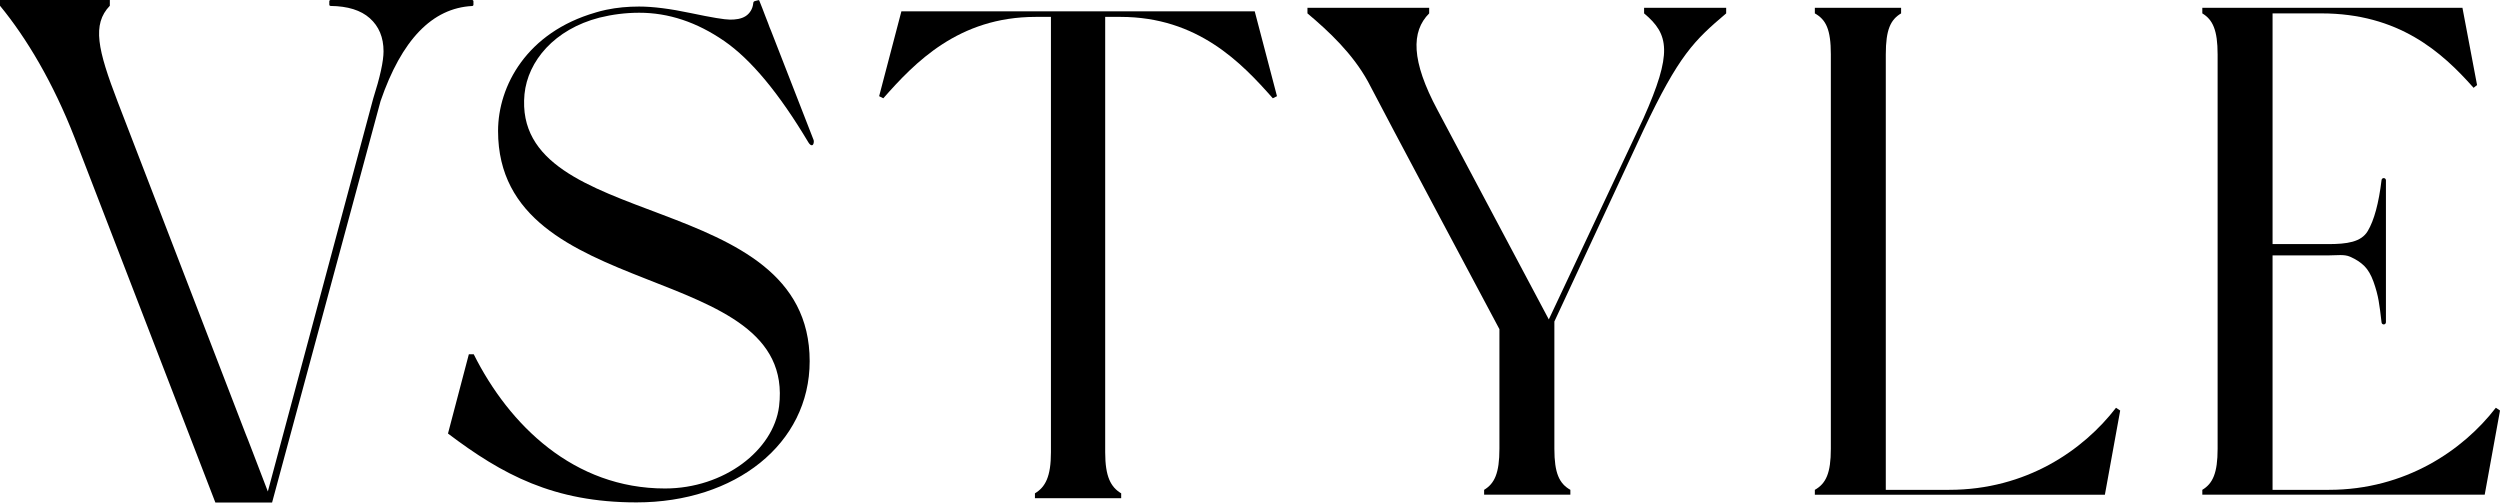
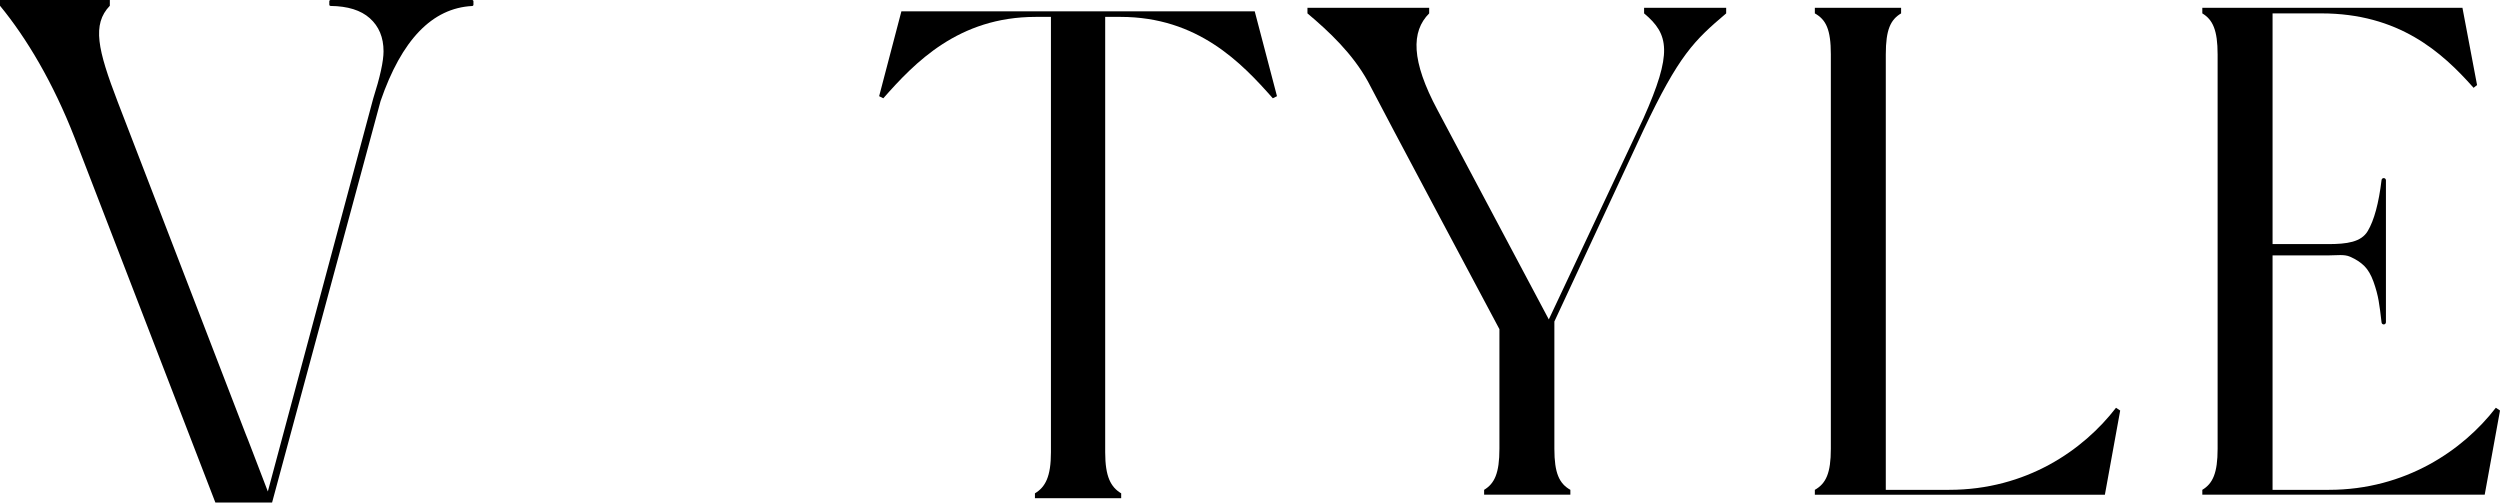
<svg xmlns="http://www.w3.org/2000/svg" id="Layer_2" viewBox="0 0 3306.77 664.7">
  <defs>
    <style>            .cls-30 {                stroke-width: 0px;            }        </style>
  </defs>
  <g id="Layer_1-2">
    <path class="cls-30" d="m1689.08,127.23l-5.52,2.76c-41.4-46.92-99.36-107.64-201.48-107.64h-20.24v575.92c0,32.2,7.36,46,21.16,54.28v6.44h-114.08v-6.44c13.8-8.28,21.16-22.08,21.16-54.28V22.35h-20.24c-102.12,0-160.08,60.72-201.48,107.64l-5.52-2.76,29.44-112.24h467.36l29.44,112.24Z" />
    <path class="cls-30" d="m2283.22,10.35v7.36c-42.32,35.88-62.56,55.2-109.48,154.56l-117.76,253v168.36c0,32.2,6.44,46,21.16,54.28v6.44h-114.08v-6.44c13.8-8.28,20.24-22.08,20.24-54.28v-158.24s-154.56-289.8-173.88-327.52c-20.24-36.8-51.52-66.24-80.04-90.16v-7.36h161v7.36c-23.92,23.92-23.92,62.56,11.04,127.88l147.2,276.92,125.12-265.88c38.64-86.48,34.04-111.32.92-138.92v-7.36h108.56Z" />
    <path class="cls-30" d="m2804.39,543.03l-20.24,111.32h-383.64v-6.44c14.72-8.28,21.16-22.08,21.16-54.28V71.99c0-33.12-6.44-46-21.16-54.28v-7.36h114.08v7.36c-13.8,8.28-20.24,21.16-20.24,54.28v575.92h83.72c102.12,0,177.56-52.44,220.8-108.56l5.52,3.68Z" />
-     <path class="cls-30" d="m1076.13,185.12c-.67-1.72-1.34-3.43-2.01-5.15-1.81-4.66-3.63-9.31-5.44-13.97-2.68-6.87-5.35-13.73-8.03-20.6-3.25-8.34-6.5-16.69-9.75-25.03-3.54-9.09-7.08-18.18-10.62-27.26-3.55-9.1-7.09-18.2-10.64-27.3l-9.8-25.15c-1.53-3.07-2.55-6.53-3.79-9.73-1.26-3.25-2.53-6.49-3.8-9.73-2.44-6.83-5.26-13.55-7.91-20.31-.09-.24-.21-.5-.44-.63-.21-.11-.47-.08-.71-.03-1.54.28-3.06.66-4.55,1.15-.52.17-1.06.37-1.46.74-.78.73-.87,1.91-.98,2.98-.69,6.46-4.39,12.66-9.87,16.2-6.07,3.92-13.67,4.66-20.72,4.66s-24.6-2.87-51.92-8.65c-27.33-5.77-50.1-8.65-68.32-8.65-15.23,0-29.57,1.36-43.16,4.21,0,0,0-.02,0-.02-.17.04-.34.08-.51.12-4.75,1.01-9.41,2.2-13.98,3.58,0,0,.01.02.02.03-90.93,26.2-128.95,97.1-128.95,156.66,0,230.92,395.6,168.36,371.68,364.32-7.36,57.96-72.68,108.56-150.88,108.56-120.52,0-206.08-83.72-253-177.56h-6.44l-27.6,104.88c71.76,54.28,139.84,91.08,249.32,91.08,130.64,0,229.08-77.28,229.08-186.76,0-230-394.68-169.28-377.2-353.28,4.38-43.77,39.62-85.75,99.07-101.13,17.24-4.27,34.41-6.45,52.56-6.49,38.86-.08,76.37,12.45,112.5,37.35,35.5,24.48,72.62,69.18,111.37,134.11,3.41,5.71,7.24,4.99,7.19-1.66,0-.51-.1-1.03-.3-1.54Z" />
    <path class="cls-30" d="m3301.25,539.35c-43.24,56.12-119.6,108.56-220.8,108.56h-74.52v-310.12h74.82c10.52,0,19.98-1.66,27.76,1.77,7.78,3.43,14.07,7.55,18.88,12.36,4.81,4.81,8.81,11.67,12.02,20.59,3.2,8.92,5.49,17.4,6.86,25.4,1.28,7.46,2.56,17.01,3.84,28.63.16,1.47,1.4,2.6,2.88,2.6,1.6,0,2.9-1.3,2.9-2.9v-187.8c0-1.6-1.3-2.9-2.92-2.9-1.47,0-2.69,1.11-2.87,2.57-3.7,30.72-9.78,53.21-18.24,67.46-8.7,14.65-27.34,17.3-52.51,17.3h-73.41V17.71h64.4c102.12,0,159.16,50.6,201.48,98.44l4.6-3.68-19.32-102.12h-344.08v7.36c13.8,8.28,20.24,22.08,20.24,54.28v521.64c0,32.2-6.44,46-20.24,54.28v6.44h373.52l20.24-111.32-5.52-3.68Z" />
    <path class="cls-30" d="m624.5,0h-187.2c-.96,0-1.73.78-1.73,1.73v4.42c0,.95.77,1.71,1.72,1.72,22.74.26,40.01,5.66,51.84,16.21,12.12,10.81,18.18,25.4,18.18,43.74,0,13.12-4.59,34.08-13.76,62.9l-139.27,519.37-20.7-53.95-5.48-14.22-3.35-8.38L155.73,134.84c-26.59-69.32-34.18-102.55-10.44-127.24V0H0v7.6c35.13,42.73,70.27,101.6,98.75,174.72,28.49,74.07,186.12,482.38,186.12,482.38h75.02L503.38,133.67c27.88-81.06,68.29-122.98,121.21-125.73.92-.05,1.64-.79,1.64-1.72V1.74c0-.96-.78-1.74-1.74-1.74Z" />
  </g>
</svg>